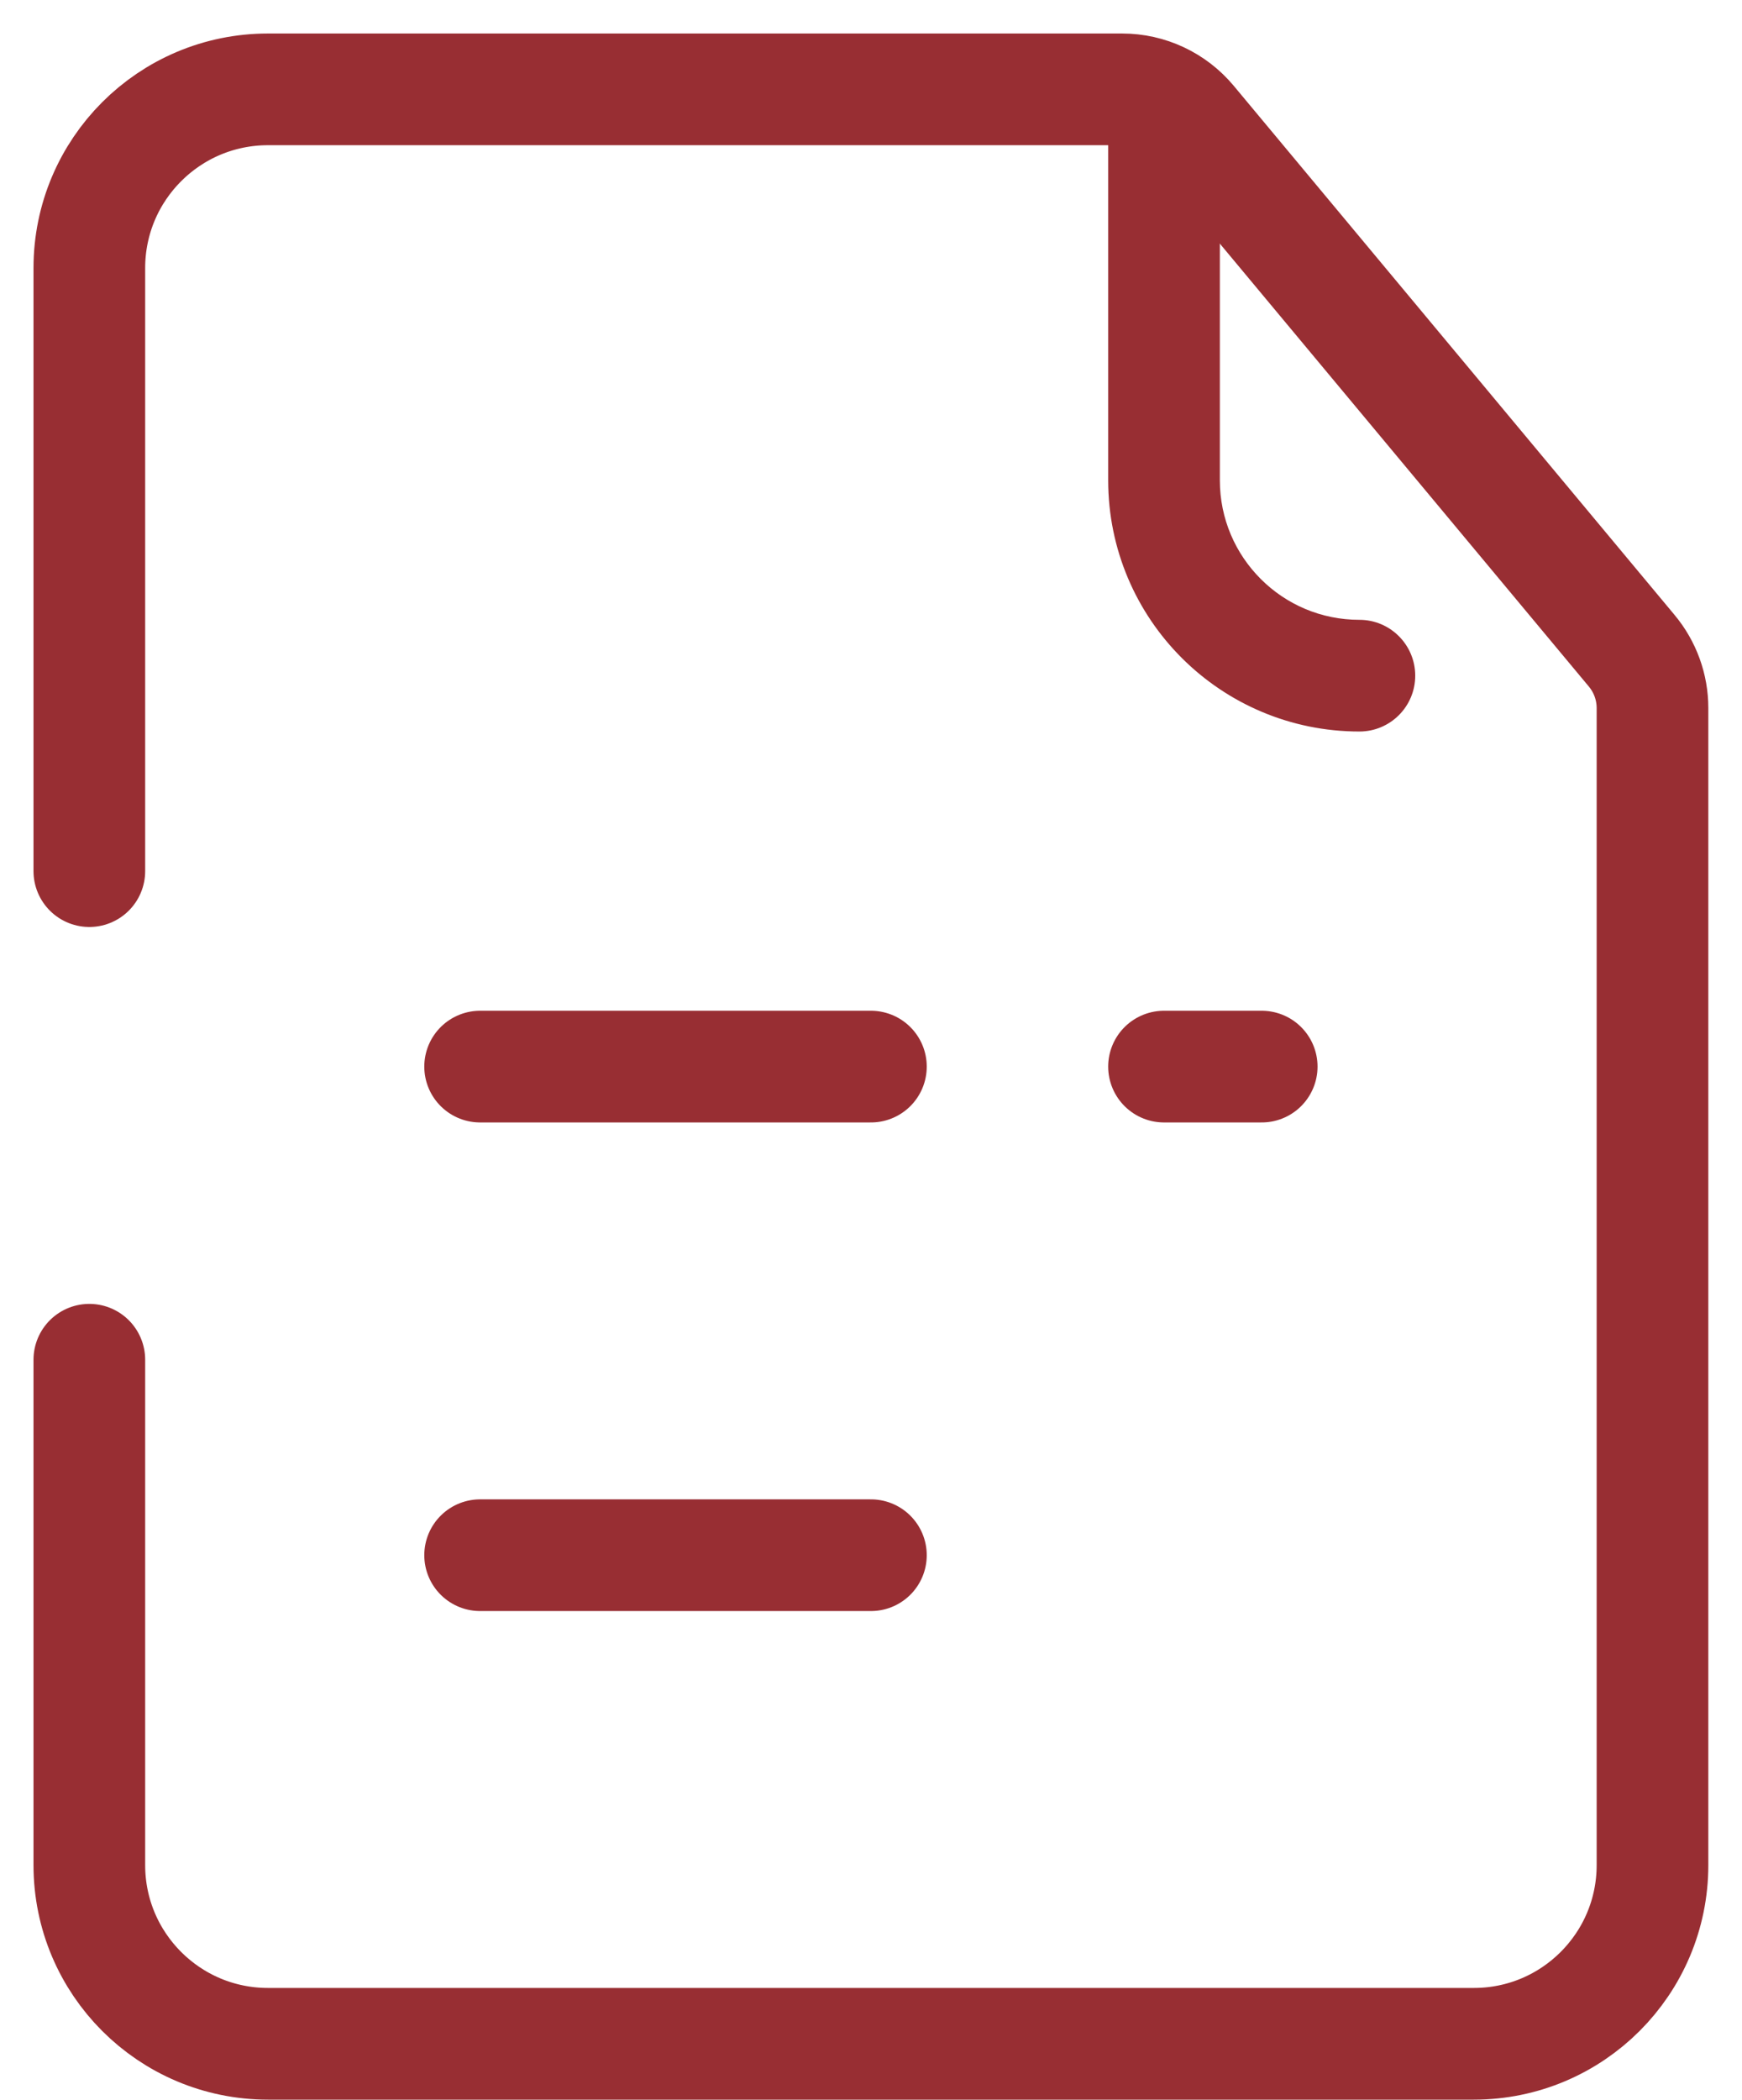
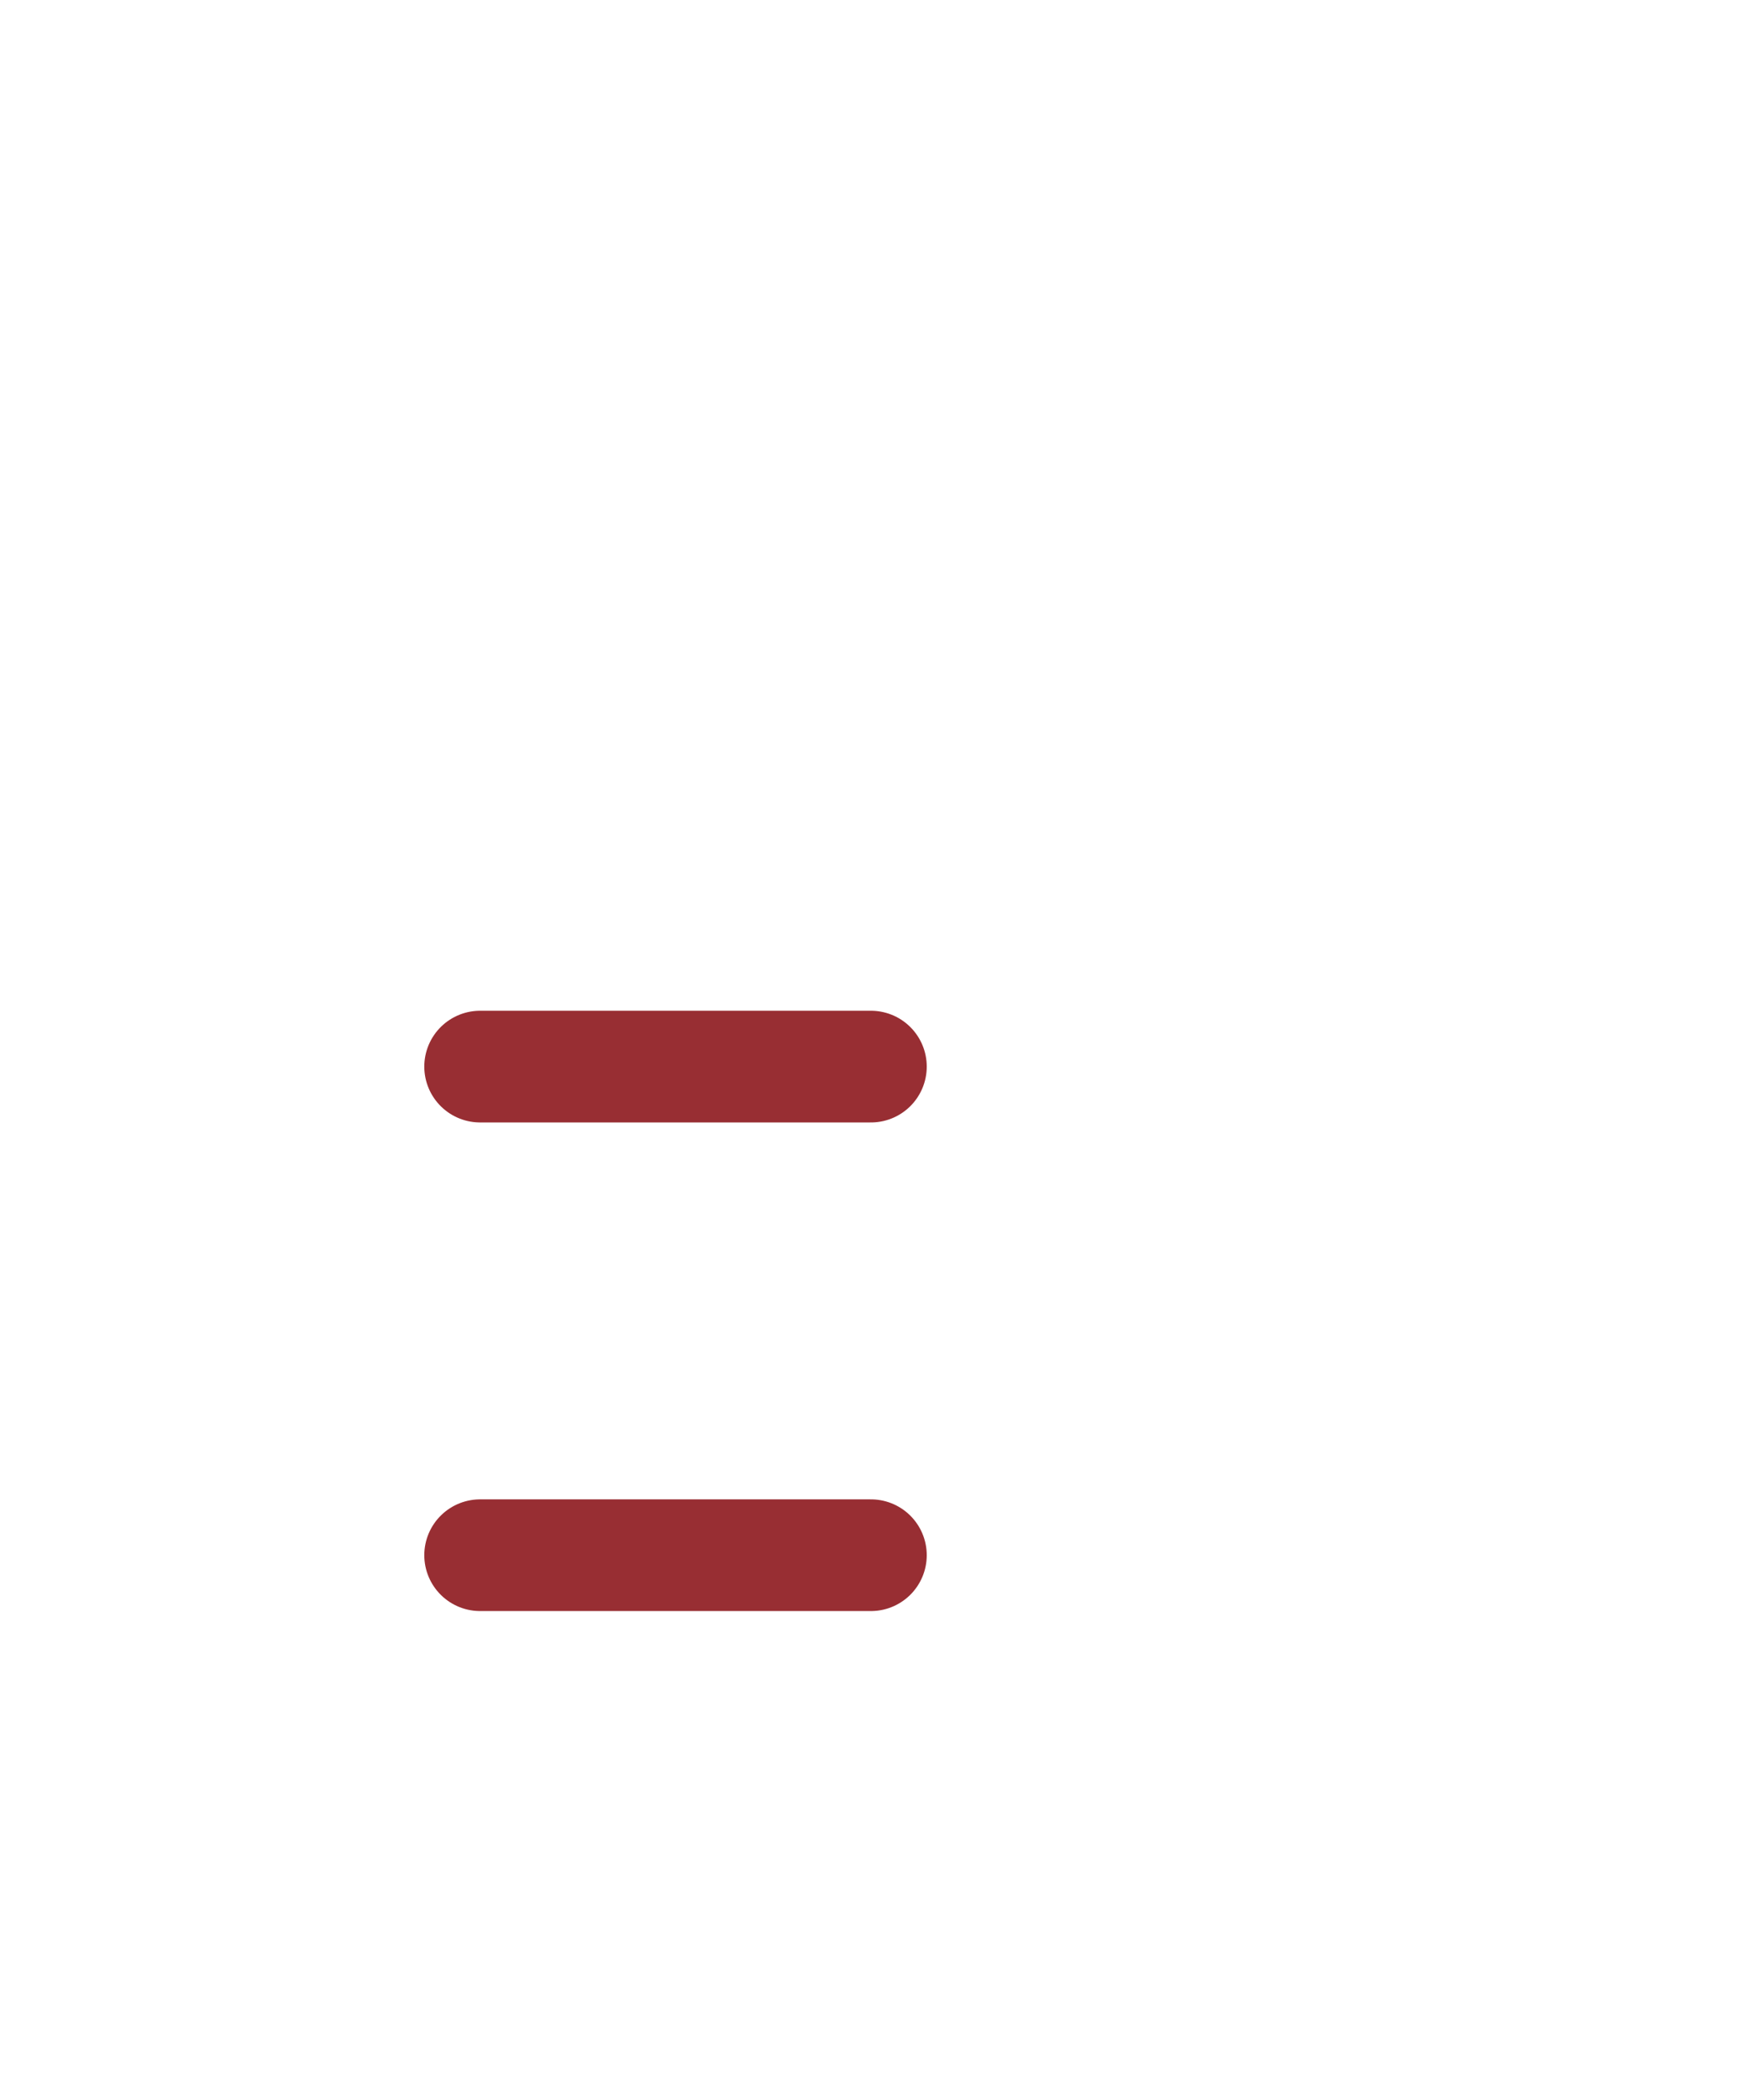
<svg xmlns="http://www.w3.org/2000/svg" width="39" height="47" viewBox="0 0 39 47" fill="none">
-   <path d="M2 19.498V6C2 3.791 3.791 2 6 2H19.498H25.123C25.717 2 26.279 2.264 26.66 2.72L36.532 14.567C36.832 14.927 36.996 15.38 36.996 15.848V23.873V41.745C36.996 43.954 35.205 45.745 32.996 45.745H6C3.791 45.745 2 43.954 2 41.745V30.434" stroke="#982E33" stroke-width="2.5" stroke-linecap="round" />
-   <path d="M27.31 3.094C27.31 2.403 26.75 1.844 26.06 1.844C25.369 1.844 24.81 2.403 24.81 3.094H27.31ZM30.434 16.373C31.125 16.373 31.684 15.814 31.684 15.123C31.684 14.433 31.125 13.873 30.434 13.873V16.373ZM27.346 13.847L26.464 14.733H26.464L27.346 13.847ZM24.81 3.094V10.749H27.31V3.094H24.81ZM24.81 10.749C24.81 12.305 25.443 13.716 26.464 14.733L28.229 12.962C27.66 12.395 27.31 11.614 27.31 10.749H24.81ZM26.464 14.733C27.48 15.745 28.885 16.373 30.434 16.373V13.873C29.573 13.873 28.795 13.527 28.229 12.962L26.464 14.733Z" fill="#982E33" />
  <path d="M10.749 23.873H19.498" stroke="#982E33" stroke-width="2.5" stroke-linecap="round" />
-   <path d="M28.247 23.873H26.06" stroke="#982E33" stroke-width="2.5" stroke-linecap="round" />
  <path d="M10.749 34.809H19.498" stroke="#982E33" stroke-width="2.5" stroke-linecap="round" />
</svg>